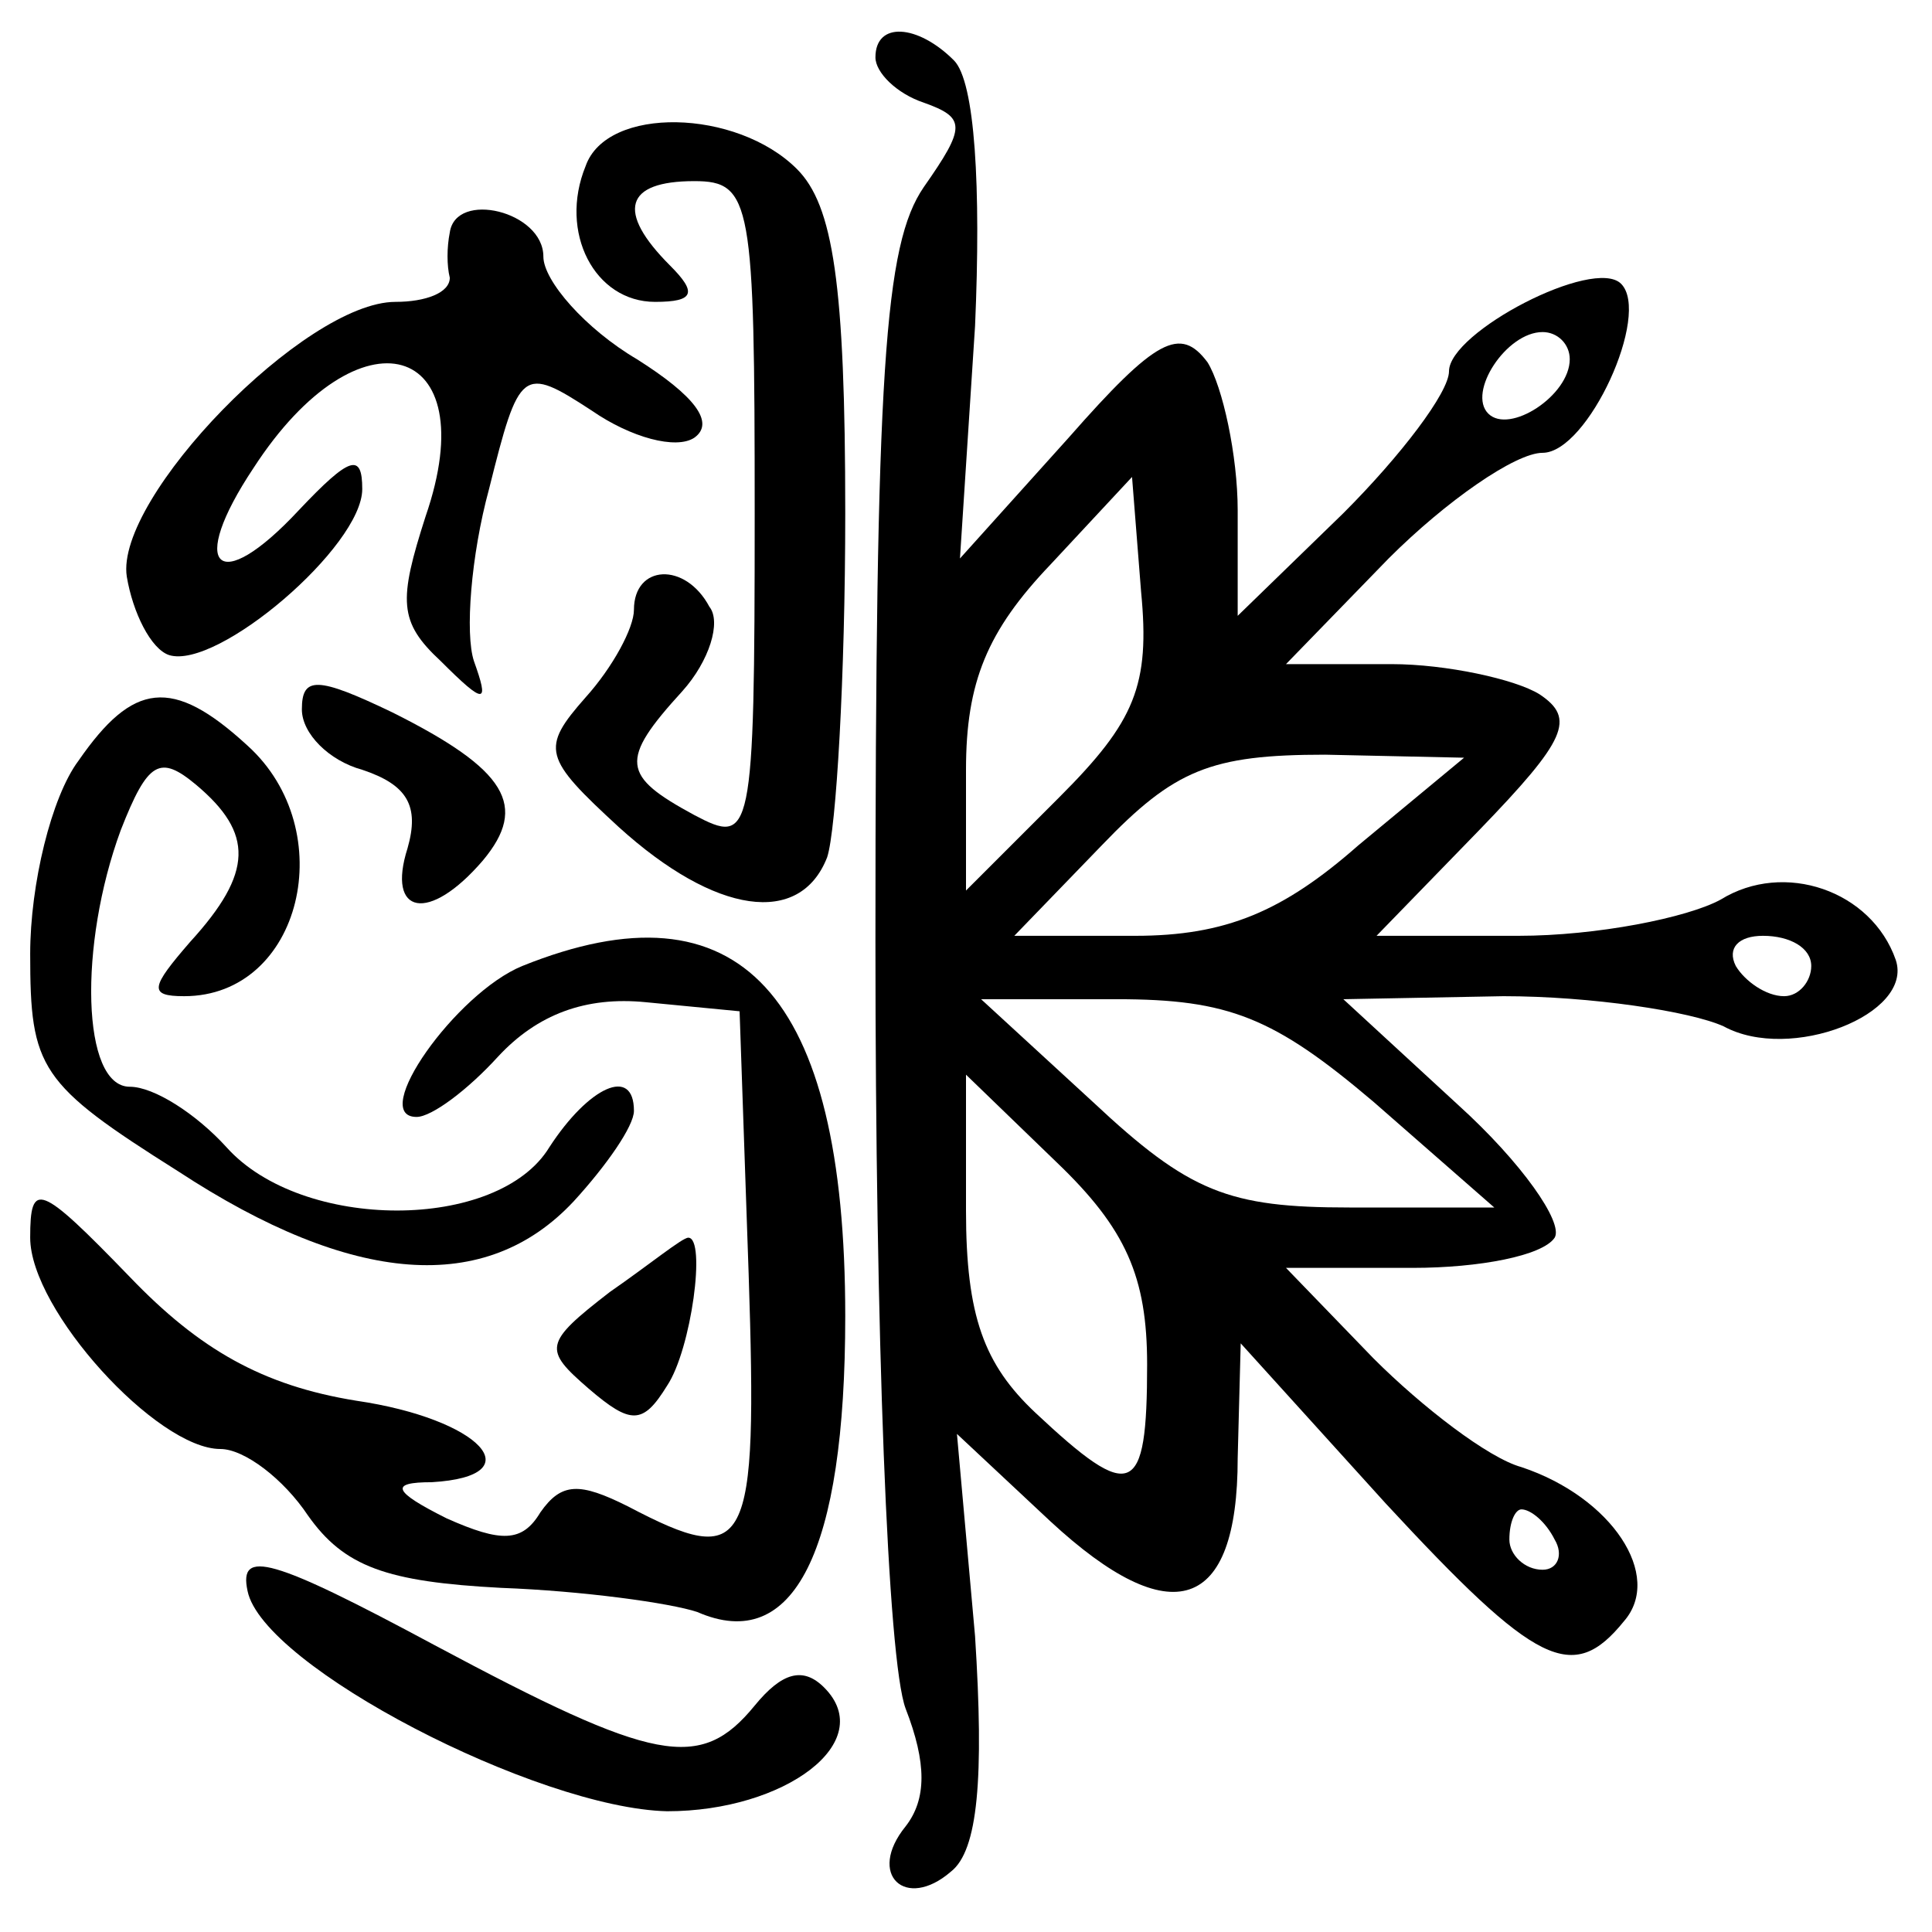
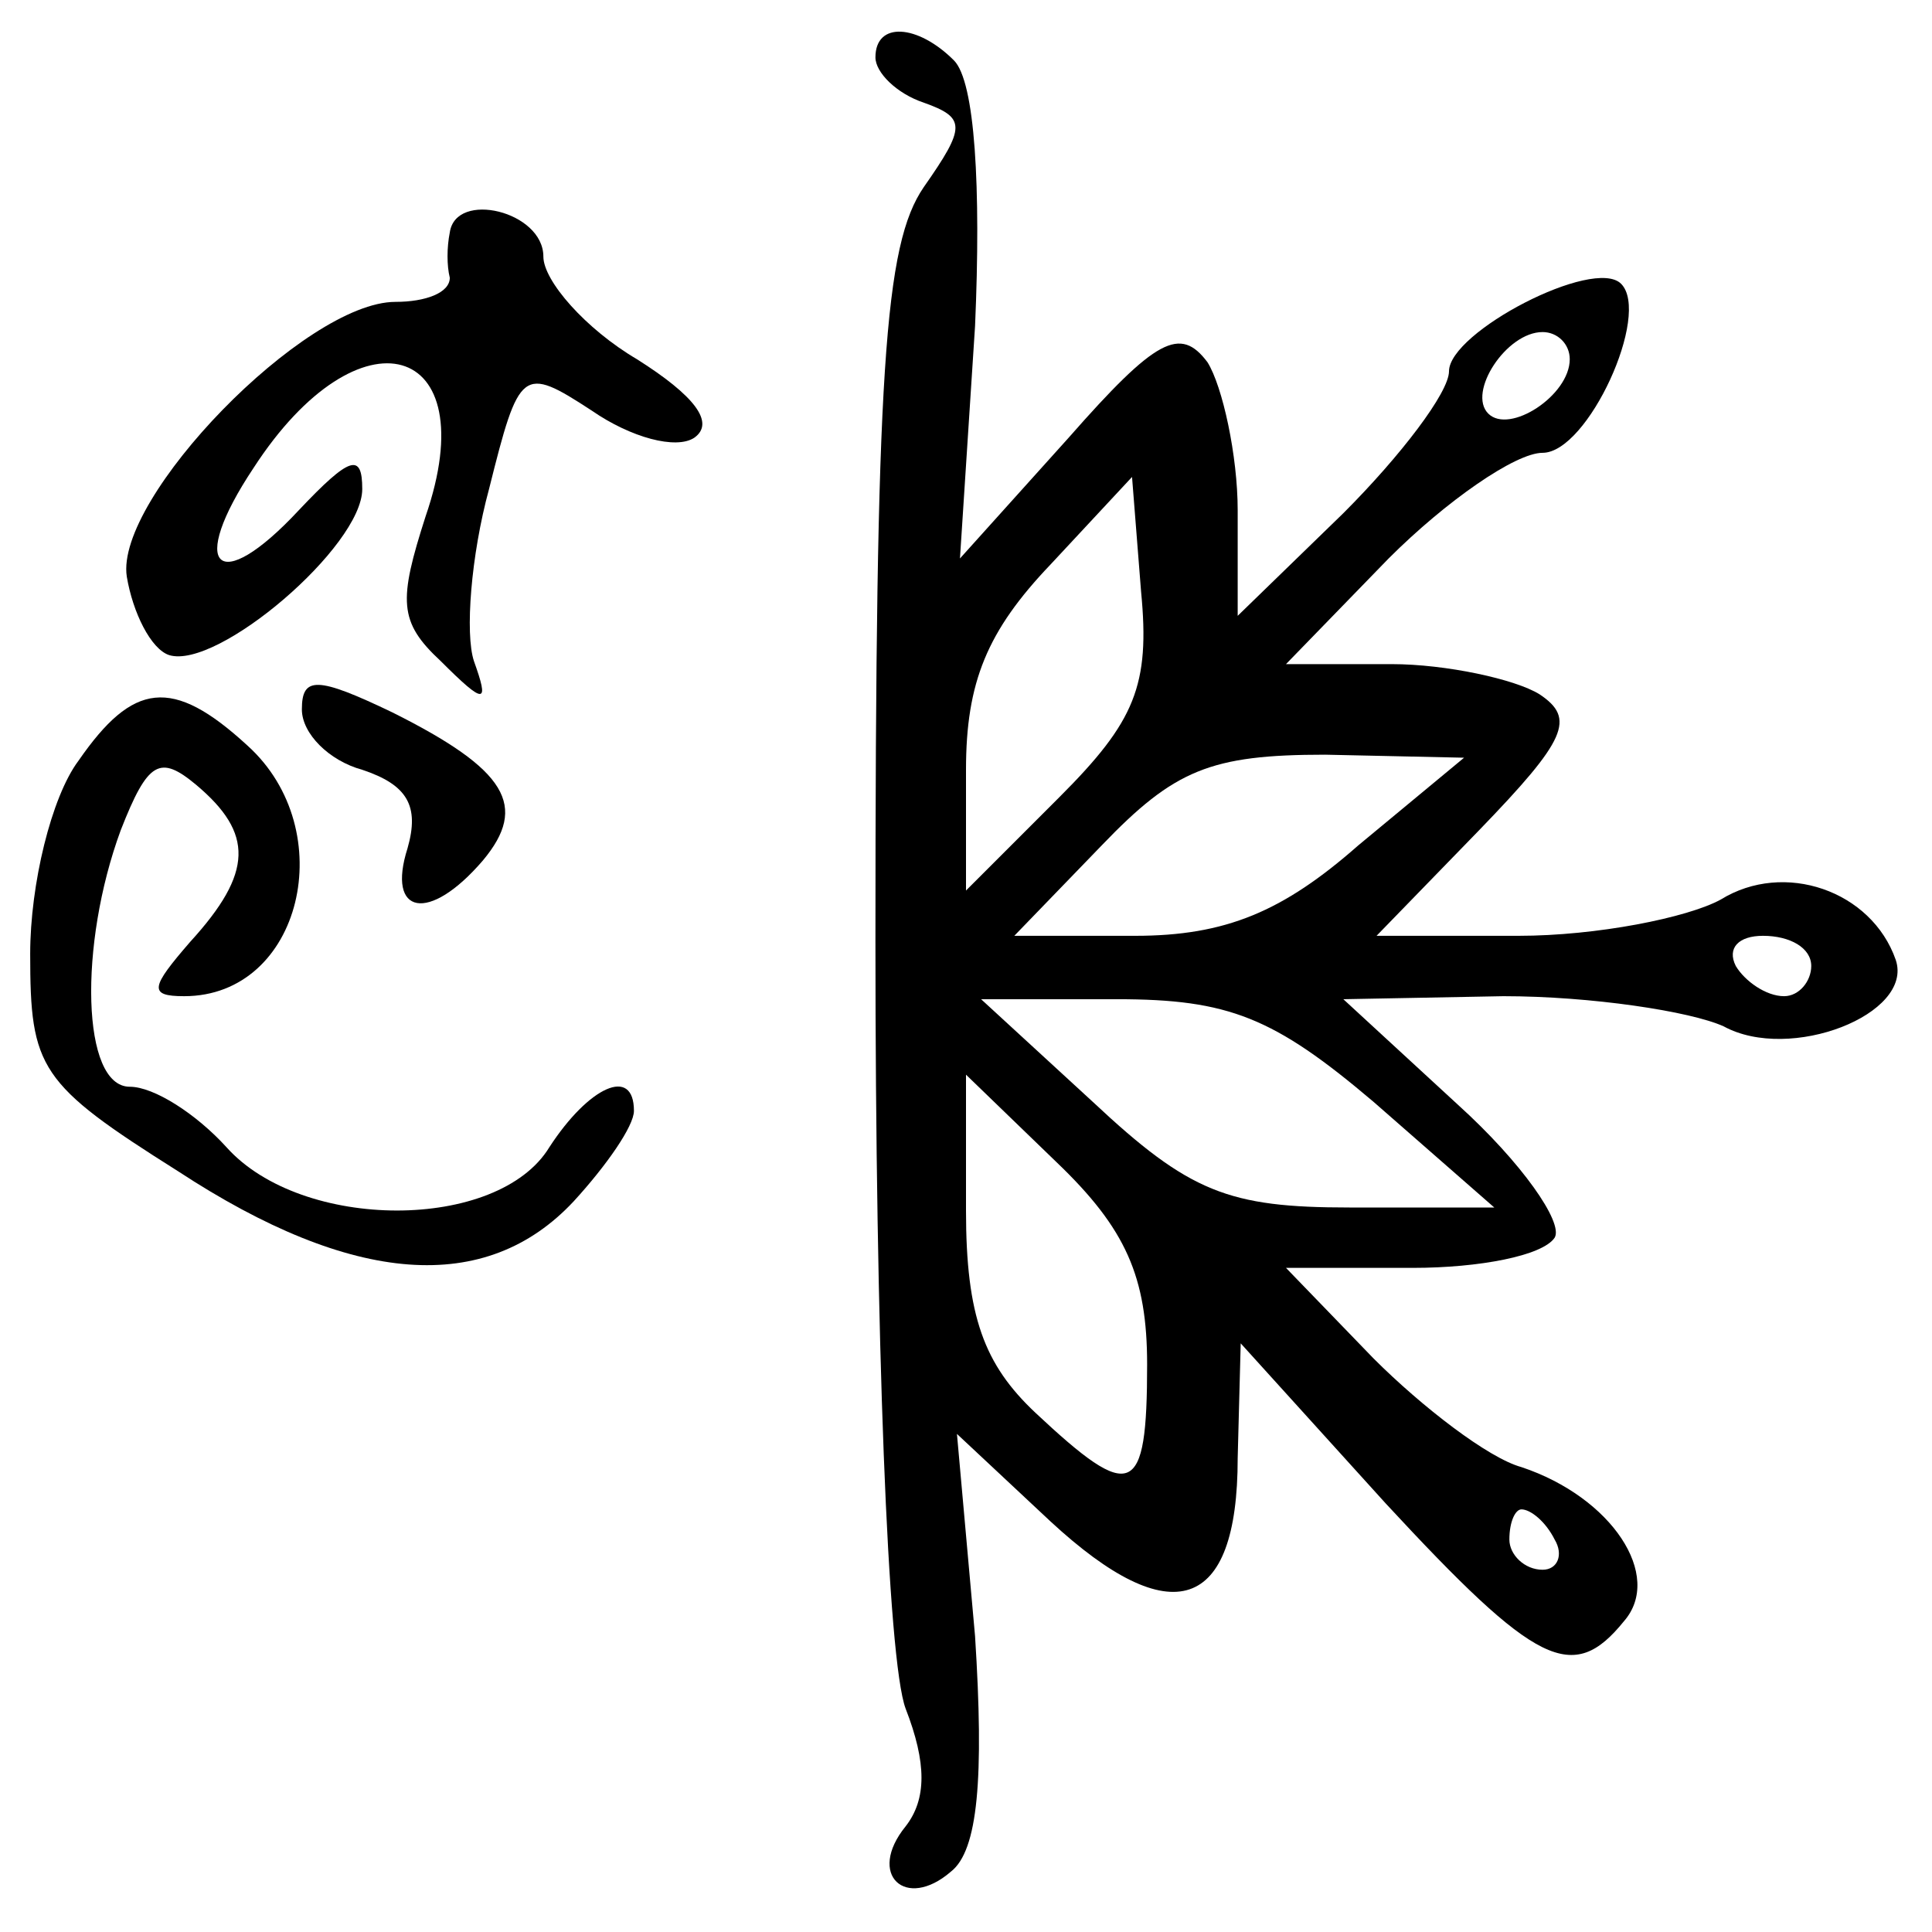
<svg xmlns="http://www.w3.org/2000/svg" version="1.0" width="64pt" height="64pt" viewBox="0 0 64 64" preserveAspectRatio="xMidYMid meet">
  <g transform="translate(0,64) scale(0.1,-0.1)" fill="#000000" stroke="none">
    <path d="M290 621 c0 -5 7 -12 16 -15 14 -5 14 -8 0 -28 -13 -19 -16 -60 -16 -250 0 -130 4 -238 10 -254 7 -18 7 -30 0 -39 -13 -16 0 -28 15 -15 9 7 11 31 8 78 l-6 67 31 -29 c40 -37 62 -30 62 21 l1 38 48 -53 c50 -54 62 -60 79 -39 13 15 -4 41 -34 51 -11 3 -33 20 -49 36 l-29 30 42 0 c22 0 43 4 47 10 3 5 -11 25 -32 44 l-38 35 53 1 c29 0 62 -5 73 -10 22 -12 63 4 57 22 -8 23 -37 33 -58 20 -11 -6 -41 -12 -67 -12 l-47 0 34 35 c29 30 32 37 20 45 -8 5 -31 10 -49 10 l-35 0 34 35 c19 19 42 35 51 35 15 0 36 46 26 56 -9 9 -57 -16 -57 -29 0 -7 -16 -28 -35 -47 l-35 -34 0 35 c0 18 -5 41 -10 49 -9 12 -17 8 -46 -25 l-36 -40 5 77 c2 46 0 81 -7 88 -12 12 -26 13 -26 1z m230 -100 c0 -12 -20 -25 -27 -18 -7 7 6 27 18 27 5 0 9 -4 9 -9z m-169 -145 l-31 -31 0 40 c0 29 7 46 28 68 l27 29 3 -38 c3 -31 -2 -43 -27 -68z m99 -16 c-25 -22 -44 -30 -74 -30 l-40 0 29 30 c24 25 36 30 74 30 l46 -1 -35 -29z m150 -40 c0 -5 -4 -10 -9 -10 -6 0 -13 5 -16 10 -3 6 1 10 9 10 9 0 16 -4 16 -10z m-145 -45 l40 -35 -48 0 c-40 0 -53 5 -85 35 l-37 34 45 0 c37 0 52 -6 85 -34z m-75 -87 c0 -44 -5 -46 -37 -16 -17 16 -23 32 -23 67 l0 45 30 -29 c23 -22 30 -38 30 -67z m135 -58 c3 -5 1 -10 -4 -10 -6 0 -11 5 -11 10 0 6 2 10 4 10 3 0 8 -4 11 -10z" />
-     <path d="M194 585 c-9 -22 3 -45 23 -45 13 0 14 3 5 12 -18 18 -15 28 8 28 19 0 20 -7 20 -110 0 -108 -1 -110 -20 -100 -24 13 -25 18 -4 41 9 10 13 23 9 28 -8 15 -25 14 -25 -1 0 -6 -7 -19 -16 -29 -15 -17 -14 -20 11 -43 32 -29 60 -33 69 -10 3 9 6 60 6 114 0 76 -4 102 -16 114 -20 20 -63 21 -70 1z" />
    <path d="M149 563 c-1 -5 -1 -11 0 -15 0 -5 -8 -8 -18 -8 -30 0 -93 -65 -89 -91 2 -12 8 -24 14 -26 16 -5 64 36 64 55 0 12 -4 11 -21 -7 -27 -29 -37 -19 -15 14 35 54 77 42 57 -16 -9 -28 -9 -35 5 -48 15 -15 16 -14 11 0 -3 9 -1 35 5 57 10 40 11 41 34 26 13 -9 28 -13 34 -9 7 5 0 14 -19 26 -17 10 -31 26 -31 34 0 15 -29 22 -31 8z" />
    <path d="M100 405 c0 -8 9 -17 20 -20 15 -5 19 -12 15 -26 -7 -22 7 -25 25 -4 15 18 8 30 -30 49 -25 12 -30 12 -30 1z" />
    <path d="M26 388 c-9 -12 -16 -41 -16 -64 0 -38 3 -43 49 -72 58 -38 102 -41 131 -10 11 12 20 25 20 30 0 15 -15 8 -28 -12 -17 -28 -82 -28 -107 0 -10 11 -24 20 -32 20 -16 0 -17 47 -3 85 9 23 13 25 25 15 19 -16 19 -29 -2 -52 -13 -15 -14 -18 -2 -18 39 0 52 55 21 83 -25 23 -38 21 -56 -5z" />
-     <path d="M173 320 c-22 -9 -51 -50 -35 -50 5 0 17 9 27 20 13 14 29 20 49 18 l31 -3 3 -87 c3 -92 0 -98 -40 -77 -16 8 -22 8 -29 -2 -6 -10 -13 -10 -31 -2 -18 9 -19 12 -5 12 34 2 16 21 -25 27 -31 5 -52 17 -75 41 -30 31 -33 32 -33 13 0 -24 42 -70 63 -70 8 0 21 -10 29 -22 12 -17 26 -22 64 -24 27 -1 56 -5 65 -8 32 -14 49 20 49 98 0 107 -35 145 -107 116z" />
-     <path d="M202 212 c-22 -17 -22 -19 -7 -32 14 -12 18 -12 26 1 8 12 13 49 7 49 -2 0 -13 -9 -26 -18z" />
-     <path d="M82 113 c5 -25 96 -72 139 -73 39 0 70 23 52 41 -7 7 -14 5 -23 -6 -18 -22 -33 -19 -106 20 -54 29 -65 32 -62 18z" />
  </g>
</svg>